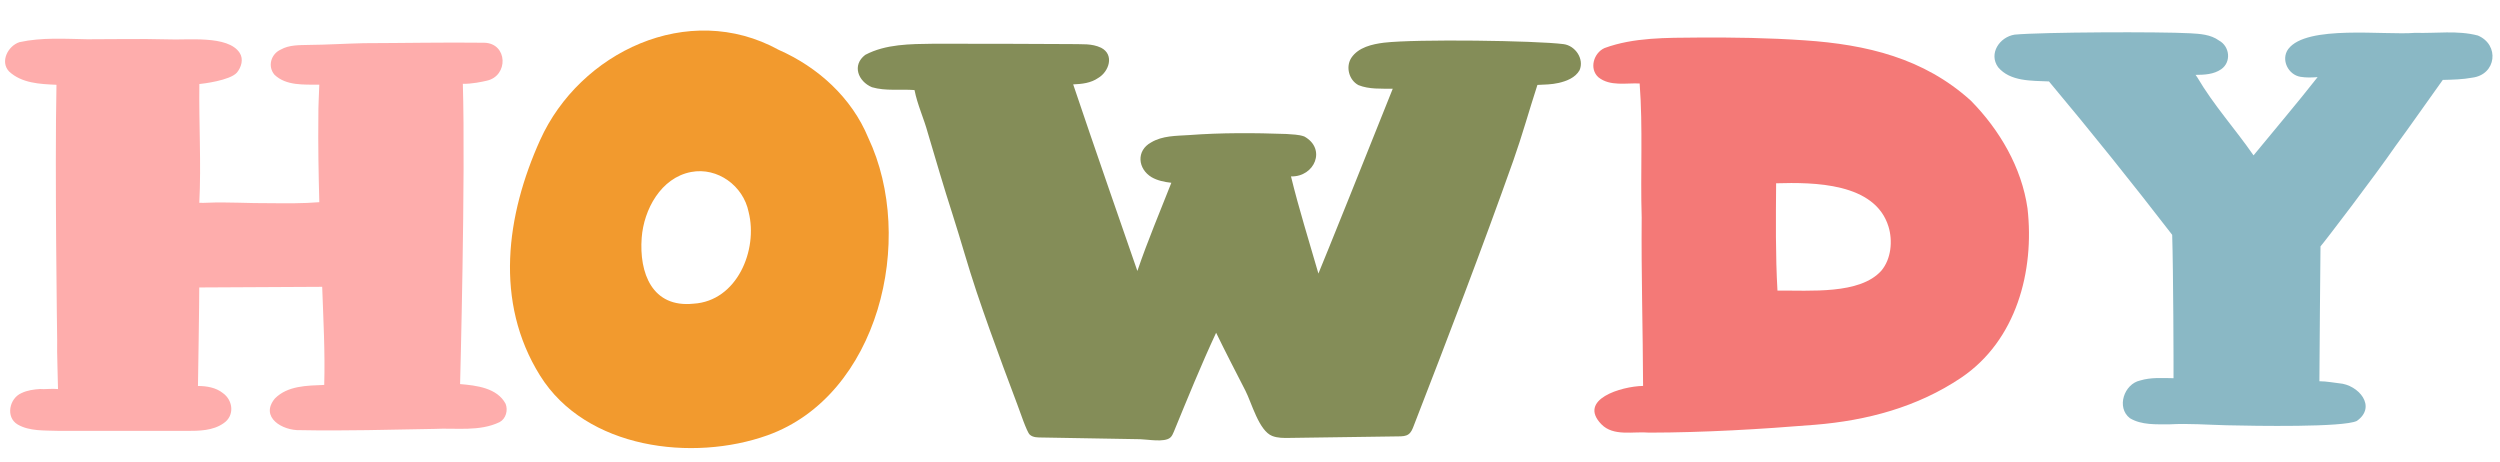
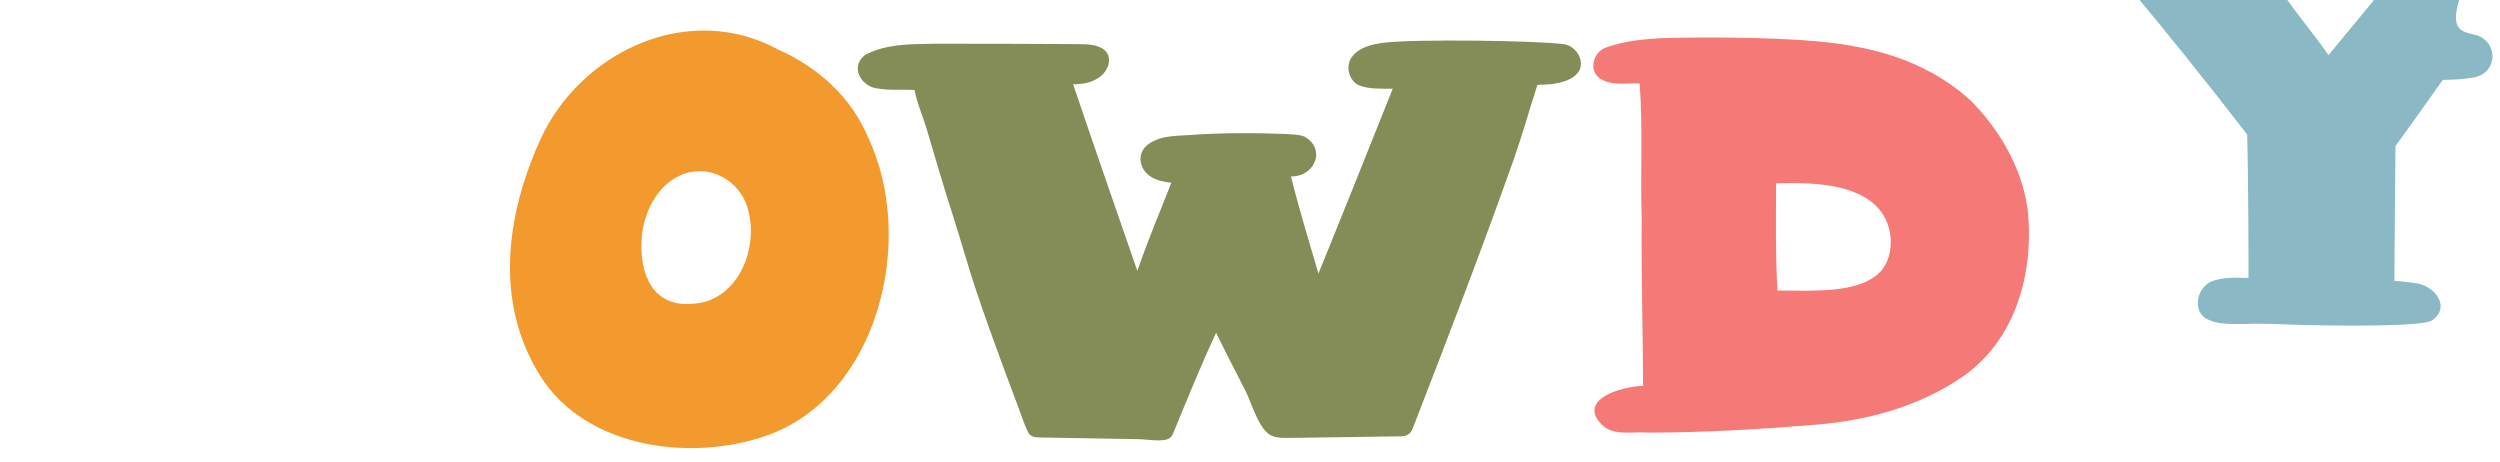
<svg xmlns="http://www.w3.org/2000/svg" height="92.8" preserveAspectRatio="xMidYMid meet" version="1.0" viewBox="-1.0 201.9 502.5 92.8" width="502.5" zoomAndPan="magnify">
  <g>
    <g id="change1_1">
-       <path d="M100.63,283.07c0.51,1.3,0.07,2.98-1.2,3.67c-4.04,1.96-8.79,1.14-13.14,1.37 c-8.98,0.15-17.97,0.43-26.94,0.25c-3.55,0.14-8.21-2.6-5.09-6.37c2.56-2.57,6.42-2.58,9.91-2.72c0.19-6.57-0.18-13.19-0.41-19.72 c-0.8,0-24.59,0.12-24.71,0.13c0.02,2.07-0.25,19.76-0.26,19.8c1.77,0.01,3.6,0.31,5,1.42c2.09,1.49,2.39,4.57,0.15,6.07 c-2.14,1.51-4.9,1.54-7.41,1.54c-3.79,0.04-21.05-0.04-25.89-0.01c-2.69-0.1-5.76,0.1-8.11-1.29c-2.44-1.46-1.66-5.24,0.77-6.29 c1.19-0.58,2.51-0.75,3.76-0.83c0.8,0.1,2.36-0.12,3.6,0.01c0.02-0.8-0.25-7.5-0.17-10c0,0.03-0.49-34.14-0.14-51.16 c-3.34-0.14-6.98-0.31-9.52-2.67c-1.88-1.98-0.22-5.16,2.09-5.9c4.44-0.98,9.11-0.66,13.64-0.58c5.36,0.01,10.72-0.13,16.09,0.02 c3.94,0.2,12.16-0.9,14.52,2.71c0.83,1.27,0.34,2.89-0.55,3.97c-1.39,1.59-6.94,2.25-7.55,2.3c-0.11,7.95,0.39,15.95-0.01,23.87 c0.56,0,1.12,0.04,1.55-0.01c4.21-0.18,8.42,0.13,12.63,0.09c3.32,0.03,6.68,0.07,9.94-0.2c-0.15-5.68-0.26-11.55-0.19-17.18 c-0.02-2.15,0.12-4.29,0.19-6.44c-3.15-0.03-6.66,0.24-9-1.99c-1.45-1.69-0.71-4.19,1.26-5.07c1.68-0.95,3.68-0.88,5.55-0.93 c3.74-0.03,7.42-0.27,11.14-0.35c8.06-0.02,16.13-0.19,24.19-0.09c4.77,0.1,4.93,6.71,0.48,7.64c-0.87,0.2-3.03,0.67-4.77,0.61 c0.56,18.45-0.55,60.15-0.55,60.36C94.78,279.38,98.94,279.87,100.63,283.07" fill="#FEADAC" />
-     </g>
+       </g>
    <g id="change2_1">
      <path d="M173.51,229.57c9.69,20.47,2.05,51.84-20.23,59.82c-14.98,5.36-36.49,2.82-45.73-12 c-9.24-14.81-6.79-32.25,0.02-47.35c7.93-17.58,29.72-28.14,47.95-18.12C163.39,215.39,170.18,221.51,173.51,229.57 M138.4,262.94 c8.74-0.52,13.01-10.79,11.07-18.44c-1.06-5.23-6.22-9.04-11.55-8.03c-6.08,1.15-9.52,7.56-9.94,13.22 C127.45,256.76,130.07,263.81,138.4,262.94" fill="#F29A2E" />
    </g>
    <g id="change3_1">
      <path d="M313.28,210.77c2.37,0.31,4.19,2.99,3.21,5.25c-0.86,1.5-2.56,2.16-4.16,2.54 c-1.5,0.34-2.87,0.34-4.31,0.41c-1.64,5.04-3.06,10.17-4.83,15.17c-6.37,17.96-13.18,35.69-20.07,53.45 c-0.23,0.6-0.49,1.23-1.01,1.6c-0.54,0.39-1.26,0.41-1.93,0.42c-7.34,0.11-14.68,0.21-22.02,0.31c-1.16,0.02-2.36,0.03-3.44-0.39 c-2.69-1.05-4.14-6.68-5.39-9.1c-1.98-3.87-3.99-7.73-5.89-11.65c-3.04,6.53-5.76,13.23-8.5,19.9c-0.18,0.43-0.37,0.89-0.73,1.19 c-1.18,1-4.57,0.34-6.02,0.31c-6.55-0.13-13.1-0.23-19.64-0.34c-0.86-0.01-1.91,0.04-2.58-0.59c-0.61-0.58-2-4.76-2.48-6.02 c-0.95-2.51-1.89-5.02-2.82-7.54c-1.86-5.03-3.68-10.09-5.39-15.17c-1.73-5.14-3.16-10.38-4.82-15.54 c-1.75-5.43-3.35-10.9-4.97-16.37c-0.77-2.85-2.11-5.7-2.67-8.61c-2.85-0.22-5.8,0.24-8.56-0.57c-2.78-1.17-4.06-4.44-1.35-6.5 c4.11-2.19,9.09-2.18,13.66-2.24c5.29-0.02,23.81,0.03,27.78,0.07c2.15,0.07,4.06-0.17,5.98,0.74c2.72,1.41,1.57,4.81-0.59,6.07 c-1.49,1.03-3.27,1.22-5.03,1.29c3.32,9.94,12,34.91,12.9,37.5c0.02-0.04,0.03-0.09,0.05-0.13c2.02-5.95,4.49-11.74,6.78-17.59 c-1.38-0.16-2.76-0.43-3.96-1.12c-2.8-1.68-3.14-5.34-0.11-6.99c2.3-1.38,5.03-1.31,7.62-1.48c6.45-0.49,13.22-0.45,19.6-0.22 c1.19,0.1,2.43,0.09,3.57,0.5c4.5,2.48,2.1,8.15-2.67,8.03c1.6,6.56,3.64,13.02,5.51,19.52c0.75-1.74,10.72-26.5,14.94-37.14 c-2.32-0.04-4.73,0.14-6.89-0.73c-1.91-1.01-2.61-3.67-1.43-5.49c1.42-2.12,4.18-2.74,6.55-3.04 C283.62,209.72,307.72,210.05,313.28,210.77z" fill="#848D58" />
    </g>
    <g id="change4_1">
      <path d="M406.53,243.79c1.43,12.58-2.23,26.55-13.35,34.04c-8.79,5.91-18.94,8.6-29.36,9.45 c-11.09,0.9-22.2,1.56-33.31,1.58c-3.2-0.29-7.2,0.83-9.64-1.69c-4.8-4.96,3.99-7.62,8.39-7.7c-0.04-11.29-0.38-22.56-0.28-33.85 c-0.28-8.96,0.27-18.01-0.41-26.94c-2.74-0.13-5.94,0.62-8.28-1.24c-1.91-1.7-0.97-4.9,1.22-5.88c5.84-2.16,12.51-2.06,18.66-2.11 c7.2-0.05,14.41,0.06,21.6,0.56c12.38,0.84,23.91,3.56,33.36,12.11C400.92,227.99,405.36,235.58,406.53,243.79 M377.14,256.32 c2-2.36,2.32-6.03,1.45-8.87c-2.71-8.83-14.99-8.93-22.59-8.71c-0.05,7.18-0.14,14.39,0.27,21.57 C362.8,260.24,372.81,261.14,377.14,256.32" fill="#F47977" />
    </g>
    <g id="change5_1">
-       <path d="M497.05,209.04c4.4,1.85,3.74,7.85-1.12,8.47c-1.96,0.36-3.94,0.41-5.93,0.45 c-3.18,4.42-6.28,8.91-9.51,13.3c-4.18,6.06-14.38,19.42-15.07,20.16c0,0-0.24,25.66-0.22,27.11c1.46,0,3.16,0.34,3.96,0.41 c3.89,0.28,7.66,4.68,3.56,7.57c-2.69,1.31-20.37,1.01-26.17,0.87c-3.85-0.09-7.6-0.4-11.42-0.19c-2.69-0.01-5.68,0.19-8.03-1.24 c-2.76-2.15-1.16-6.87,2.07-7.57c2.17-0.66,4.46-0.49,6.71-0.46c0.02-2.2-0.04-21.53-0.27-28.82 c-8.04-10.42-16.29-20.71-24.75-30.81c0-0.01-0.01-0.01-0.01-0.02c-3.53-0.16-7.79,0.04-10.23-2.86c-1.96-2.72,0.29-6.08,3.33-6.55 c5.51-0.51,29.08-0.61,35.28-0.27c1.99,0.11,4.11,0.24,5.78,1.45c2.17,1.17,2.53,4.31,0.46,5.77c-1.52,1.05-3.36,1.13-5.16,1.14 c0.12,0.19,0.24,0.36,0.36,0.52c3.26,5.55,7.64,10.39,11.29,15.66c4.29-5.24,8.7-10.4,12.88-15.73c-1.16,0.09-2.31,0.13-3.45-0.06 c-2.48-0.41-3.98-3.47-2.46-5.57c3.68-4.95,19.41-2.74,25.51-3.27C488.61,208.64,492.97,207.96,497.05,209.04" fill="#8AB8C5" />
+       <path d="M497.05,209.04c4.4,1.85,3.74,7.85-1.12,8.47c-1.96,0.36-3.94,0.41-5.93,0.45 c-3.18,4.42-6.28,8.91-9.51,13.3c0,0-0.24,25.66-0.22,27.11c1.46,0,3.16,0.34,3.96,0.41 c3.89,0.28,7.66,4.68,3.56,7.57c-2.69,1.31-20.37,1.01-26.17,0.87c-3.85-0.09-7.6-0.4-11.42-0.19c-2.69-0.01-5.68,0.19-8.03-1.24 c-2.76-2.15-1.16-6.87,2.07-7.57c2.17-0.66,4.46-0.49,6.71-0.46c0.02-2.2-0.04-21.53-0.27-28.82 c-8.04-10.42-16.29-20.71-24.75-30.81c0-0.01-0.01-0.01-0.01-0.02c-3.53-0.16-7.79,0.04-10.23-2.86c-1.96-2.72,0.29-6.08,3.33-6.55 c5.51-0.51,29.08-0.61,35.28-0.27c1.99,0.11,4.11,0.24,5.78,1.45c2.17,1.17,2.53,4.31,0.46,5.77c-1.52,1.05-3.36,1.13-5.16,1.14 c0.12,0.19,0.24,0.36,0.36,0.52c3.26,5.55,7.64,10.39,11.29,15.66c4.29-5.24,8.7-10.4,12.88-15.73c-1.16,0.09-2.31,0.13-3.45-0.06 c-2.48-0.41-3.98-3.47-2.46-5.57c3.68-4.95,19.41-2.74,25.51-3.27C488.61,208.64,492.97,207.96,497.05,209.04" fill="#8AB8C5" />
    </g>
  </g>
</svg>